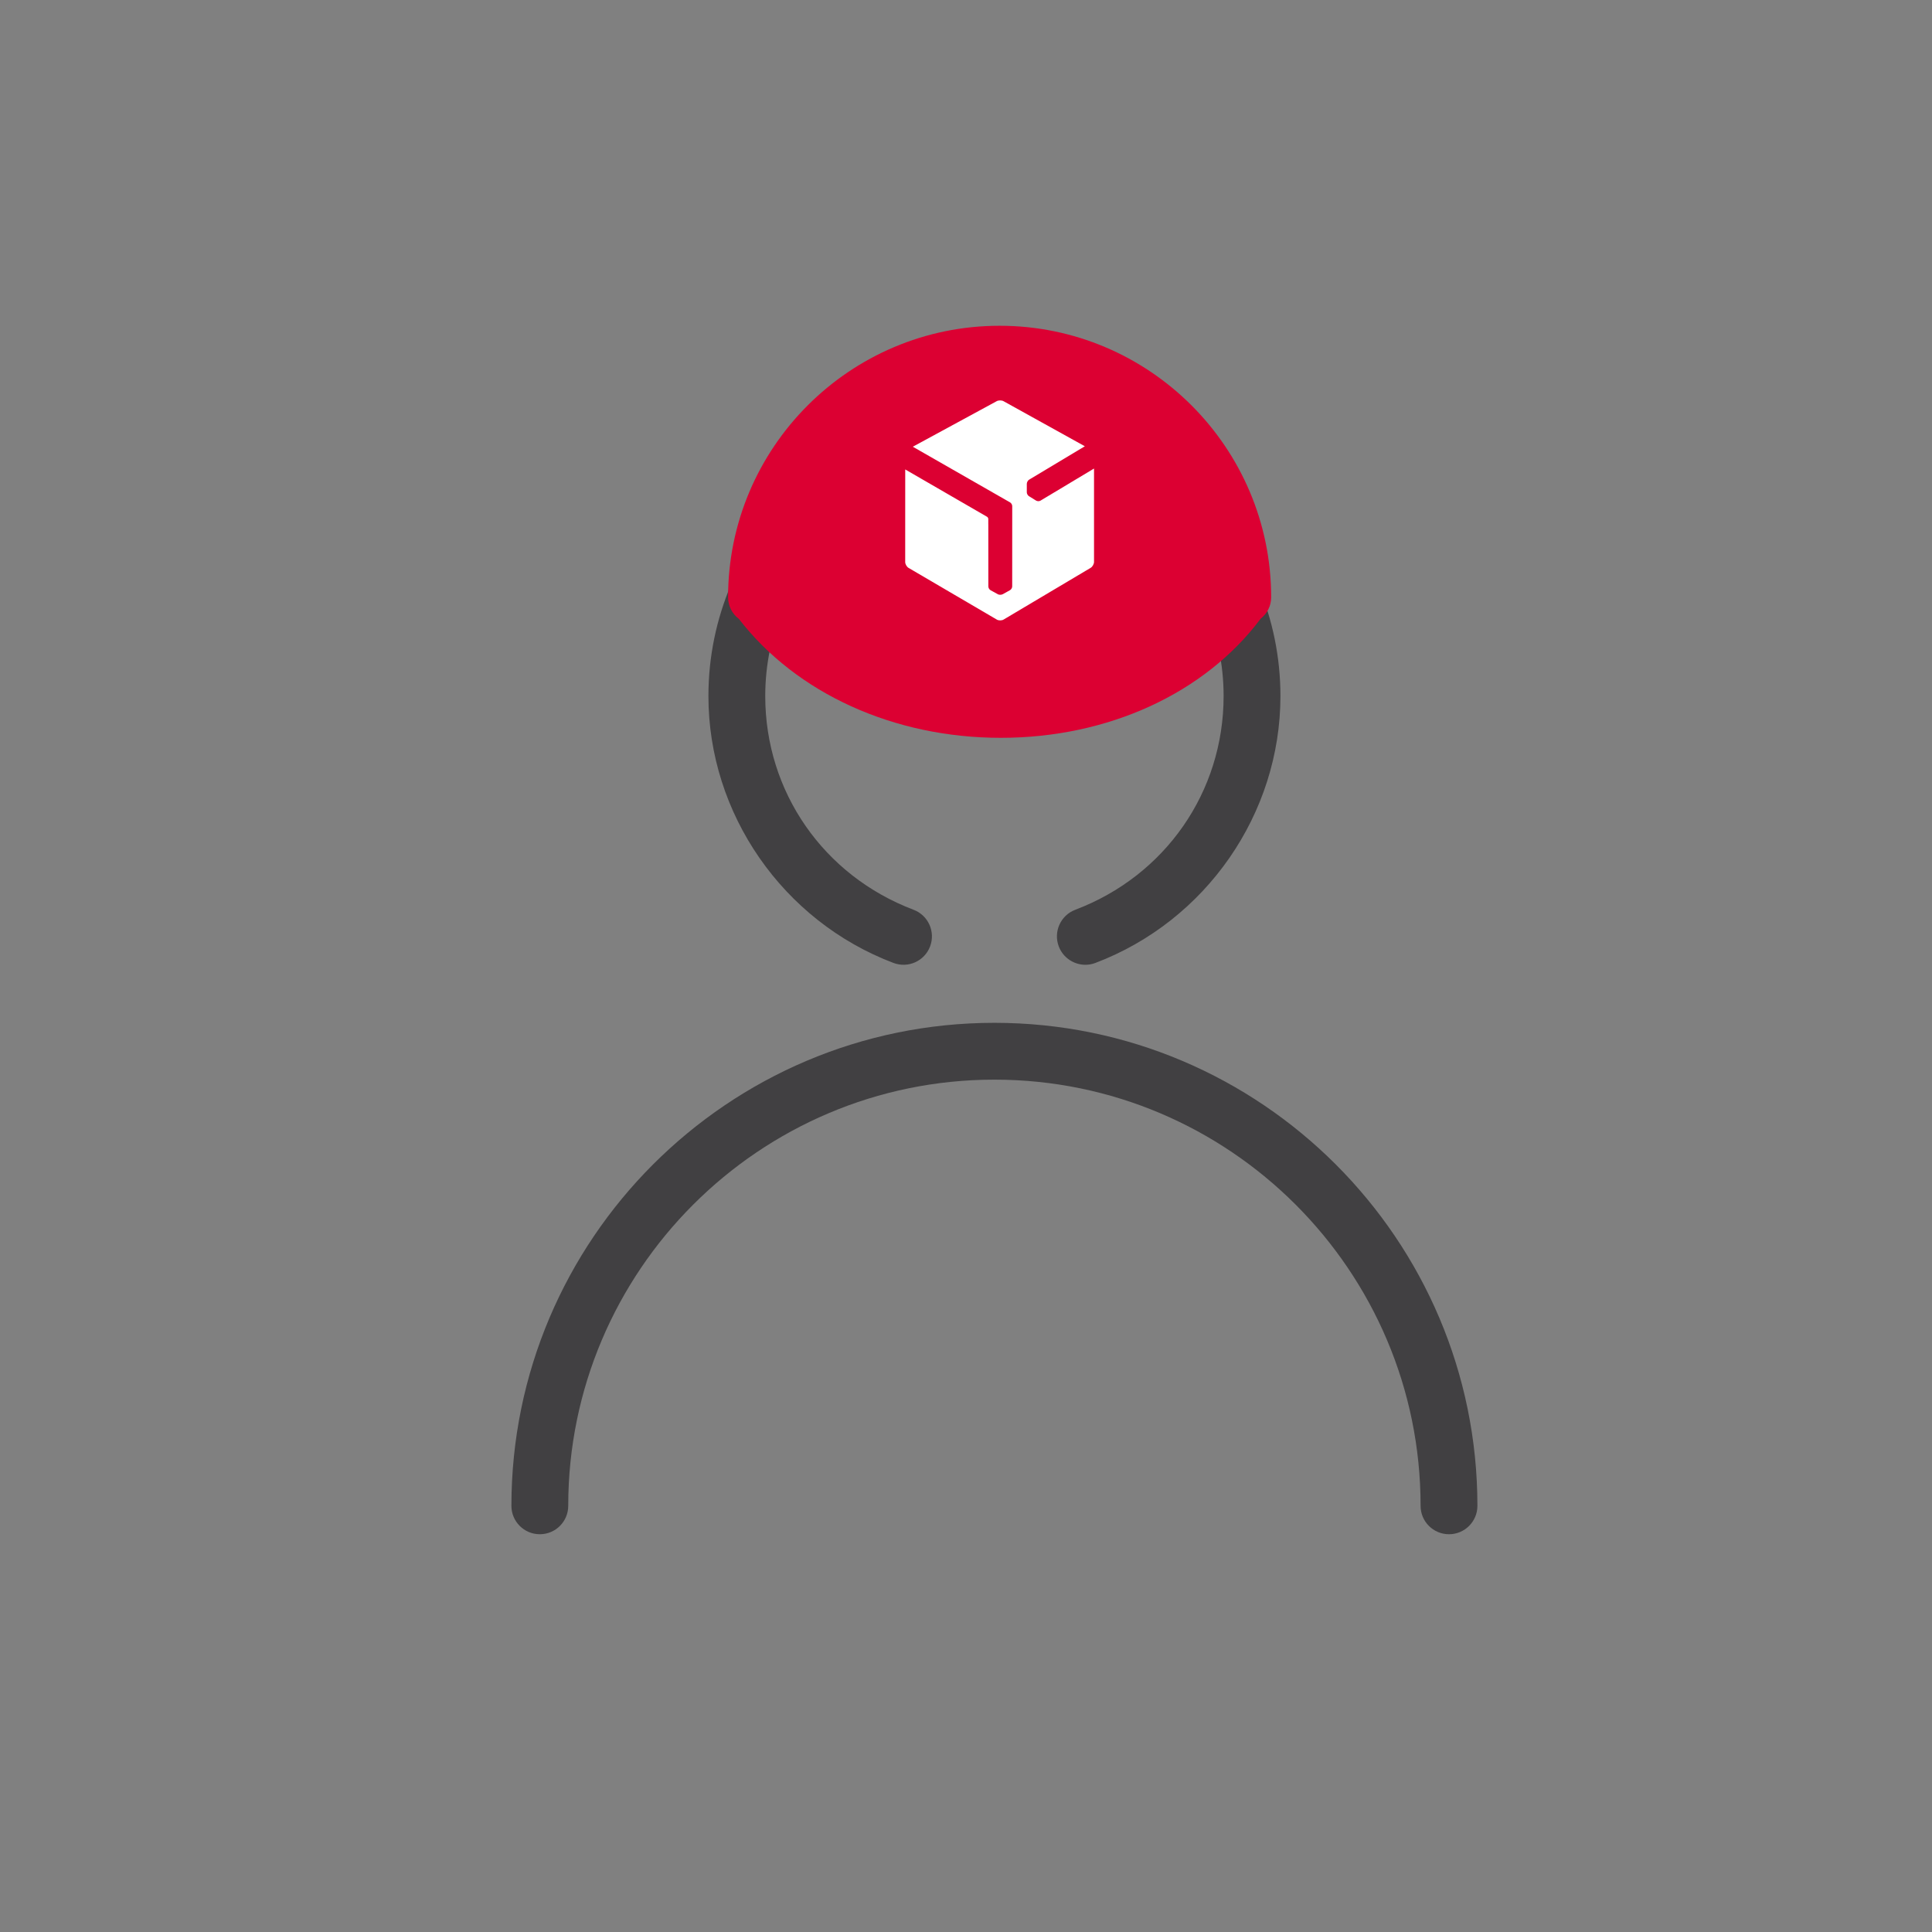
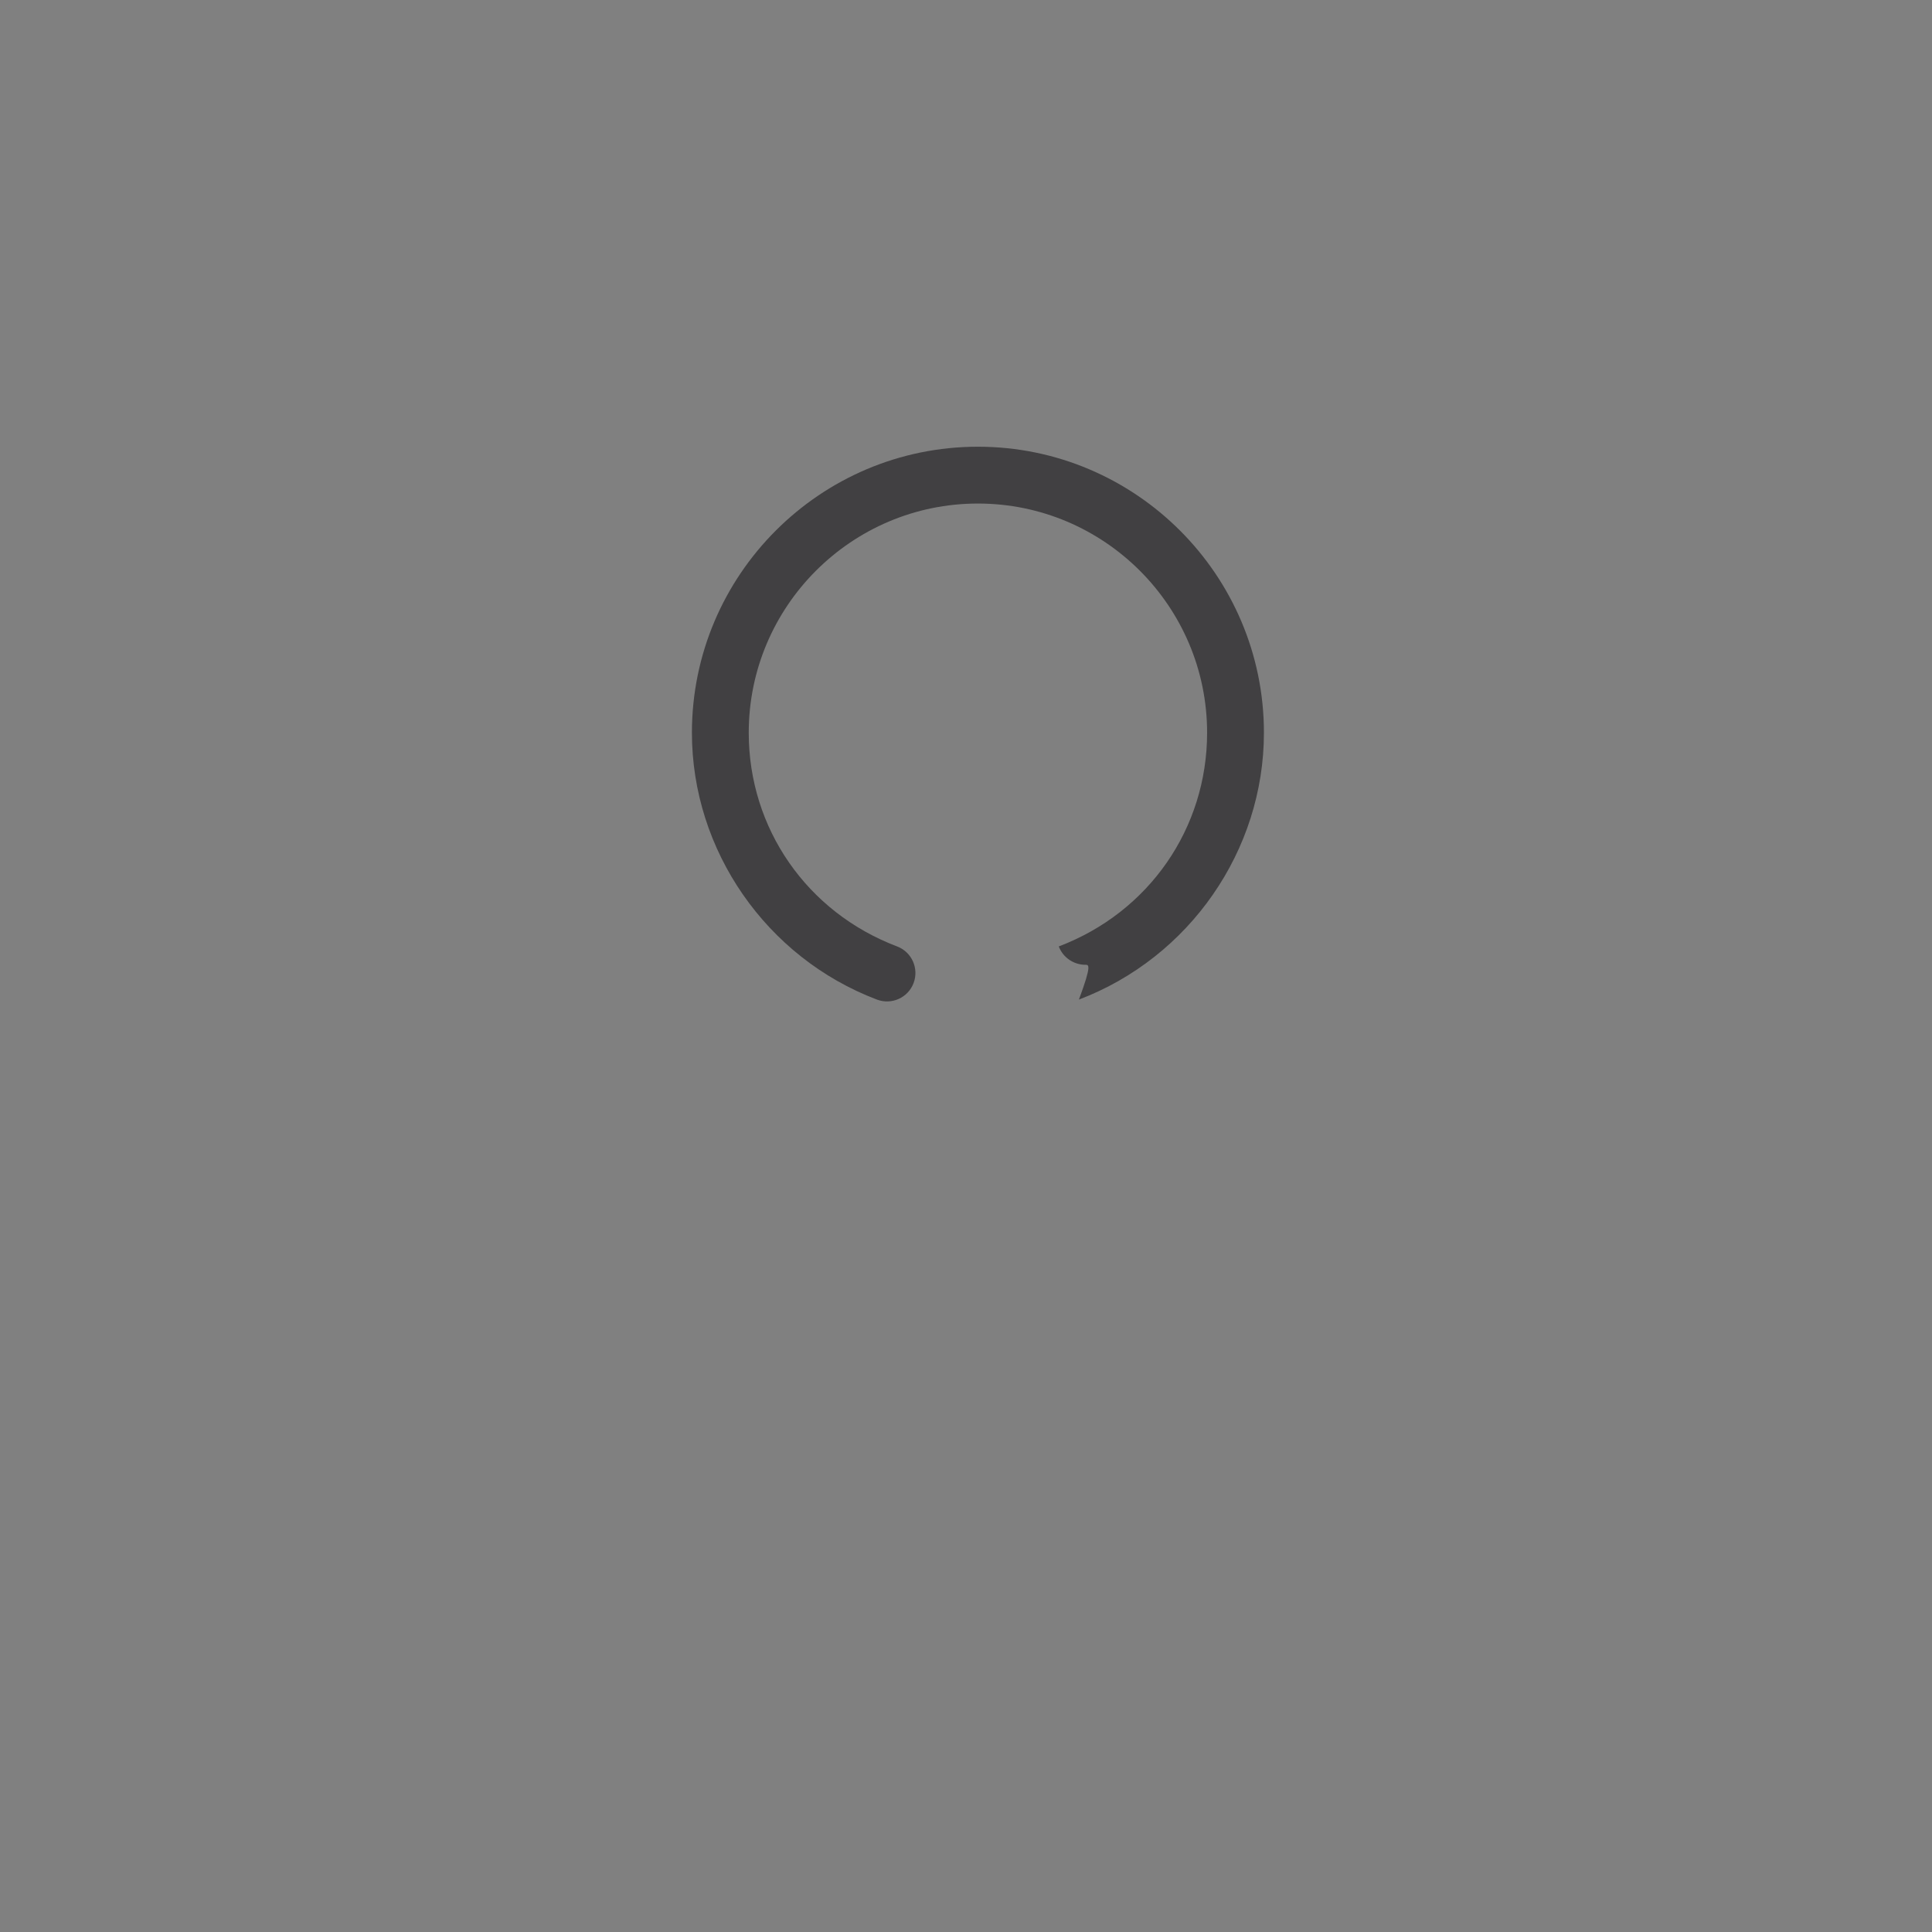
<svg xmlns="http://www.w3.org/2000/svg" width="40px" height="40px" version="1.1" id="DPD" x="0px" y="0px" viewBox="0 0 68 68" style="enable-background:new 0 0 68 68;" xml:space="preserve">
  <rect x="0" y="0" width="68" height="68" fill="#808080" stroke="none" />
  <style type="text/css">
	.st0{fill:none;}
	.st1{fill:#414042;}
	.st2{fill:#DC0032;}
	.st3{display:none;}
	.st4{display:inline;fill:#414042;}
	.st5{display:inline;fill:none;stroke:#414042;stroke-width:2;stroke-linecap:round;stroke-miterlimit:10;}
	.st6{display:inline;fill:#DC0032;}
	.st7{fill:none;stroke:#DC0032;stroke-width:2;stroke-linecap:round;stroke-linejoin:round;stroke-miterlimit:10;}
	.st8{fill:none;stroke:#DC0032;stroke-width:2;stroke-linecap:round;stroke-miterlimit:10;}
	.st9{fill:none;stroke:#231F20;stroke-linecap:round;stroke-miterlimit:10;}
	.st10{fill:none;stroke:#414042;stroke-width:2;stroke-linecap:round;stroke-linejoin:round;stroke-miterlimit:10;}
	.st11{fill:none;stroke:#DC0032;stroke-width:2;stroke-miterlimit:10;}
	.st12{fill:none;stroke:#414042;stroke-width:2;stroke-linecap:round;stroke-miterlimit:10;}
	.st13{fill:none;stroke:#414042;stroke-width:2.343;stroke-linecap:round;stroke-miterlimit:10;}
	.st14{fill:#FFFFFF;}
</style>
  <g id="XMLID_92_">
    <rect id="XMLID_96_" class="st0" width="68" height="68" />
-     <path class="st1" d="M38.201,33.957c-0.403,0-0.783-0.246-0.936-0.646c-0.195-0.517,0.064-1.094,0.581-1.29   c3.172-1.201,5.221-4.153,5.221-7.521c0-4.448-3.619-8.067-8.067-8.067s-8.066,3.619-8.066,8.067c0,3.367,2.049,6.319,5.221,7.521   c0.517,0.196,0.776,0.773,0.581,1.29c-0.196,0.517-0.771,0.776-1.29,0.581c-3.895-1.477-6.512-5.251-6.512-9.392   c0-5.551,4.516-10.067,10.066-10.067s10.067,4.517,10.067,10.067c0,4.141-2.617,7.915-6.512,9.392   C38.438,33.937,38.319,33.957,38.201,33.957z" />
-     <path id="XMLID_94_" class="st2" d="M35.184,11.466c-5.271,0-9.558,4.287-9.558,9.557c0,0.299,0.141,0.58,0.378,0.758   c2.024,2.625,5.456,4.188,9.22,4.188h0.001c3.776,0,7.18-1.564,9.146-4.193c0.232-0.179,0.37-0.456,0.37-0.752   C44.74,15.753,40.453,11.466,35.184,11.466z" />
-     <path id="XMLID_93_" class="st14" d="M38.506,16.491l-1.884,1.13c-0.021,0.012-0.048,0.019-0.075,0.019h0   c-0.03,0-0.059-0.008-0.081-0.021l-0.058-0.036l-0.192-0.119c-0.043-0.026-0.076-0.086-0.076-0.136V17.13v-0.099   c0-0.05,0.034-0.121,0.078-0.146l0.038-0.023l1.927-1.155l-2.861-1.586c-0.067-0.037-0.176-0.037-0.243,0l-2.951,1.602l3.421,1.958   c0.044,0.024,0.078,0.082,0.078,0.134v0.013l0,0.187l0,0.433l-0.001,2.192c0,0.051-0.035,0.11-0.08,0.134l-0.258,0.143l-0.003,0   c-0.022,0.011-0.047,0.017-0.074,0.017h-0.005c-0.031,0.001-0.06-0.005-0.082-0.017l-0.163-0.09l-0.096-0.053   c-0.044-0.023-0.079-0.082-0.079-0.134l-0.001-2.192h-0.001l0-0.188c-0.002-0.027-0.022-0.059-0.043-0.071l-2.88-1.666   l-0.001,3.257c0,0.076,0.054,0.171,0.12,0.209l3.104,1.818c0.066,0.039,0.174,0.038,0.24-0.001l3.063-1.82   c0.066-0.039,0.119-0.134,0.119-0.21L38.506,16.491z" />
-     <path class="st1" d="M51,54c-0.553,0-1-0.447-1-1c0-8.271-6.729-15-15-15s-15,6.729-15,15c0,0.553-0.447,1-1,1s-1-0.447-1-1   c0-9.374,7.626-17,17-17s17,7.626,17,17C52,53.553,51.552,54,51,54z" />
+     <path class="st1" d="M38.201,33.957c-0.403,0-0.783-0.246-0.936-0.646c3.172-1.201,5.221-4.153,5.221-7.521c0-4.448-3.619-8.067-8.067-8.067s-8.066,3.619-8.066,8.067c0,3.367,2.049,6.319,5.221,7.521   c0.517,0.196,0.776,0.773,0.581,1.29c-0.196,0.517-0.771,0.776-1.29,0.581c-3.895-1.477-6.512-5.251-6.512-9.392   c0-5.551,4.516-10.067,10.066-10.067s10.067,4.517,10.067,10.067c0,4.141-2.617,7.915-6.512,9.392   C38.438,33.937,38.319,33.957,38.201,33.957z" />
  </g>
</svg>